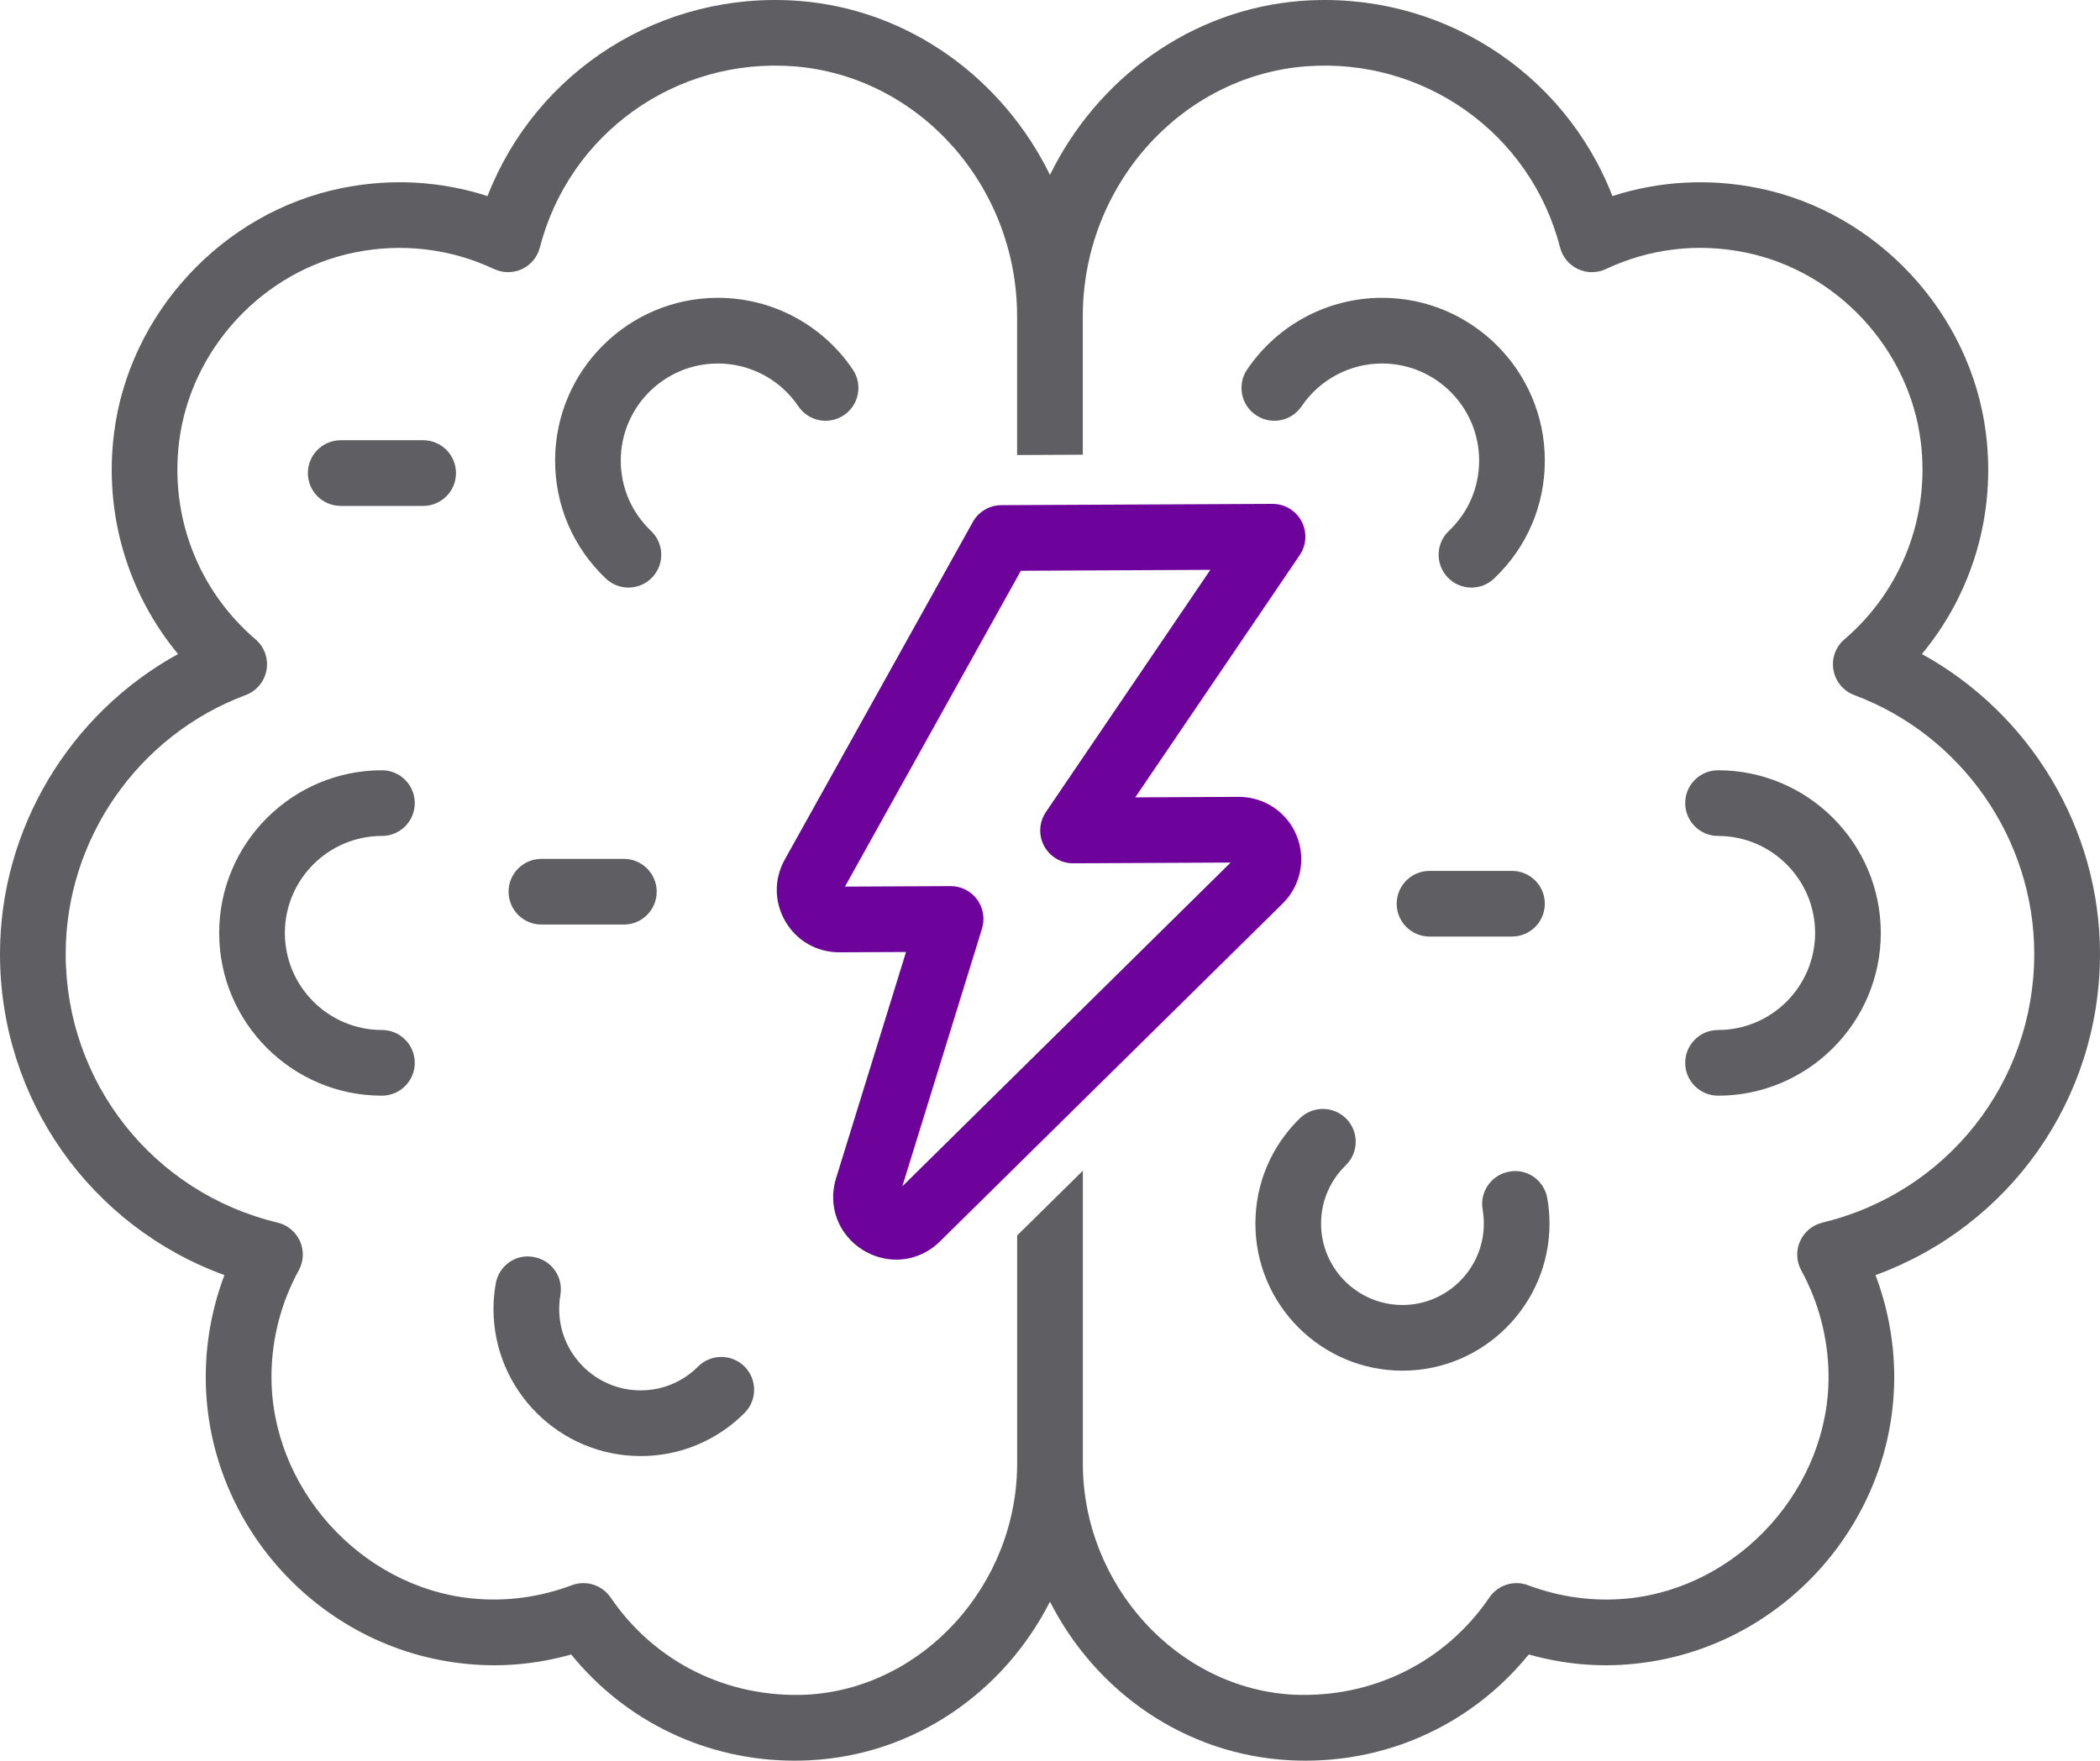
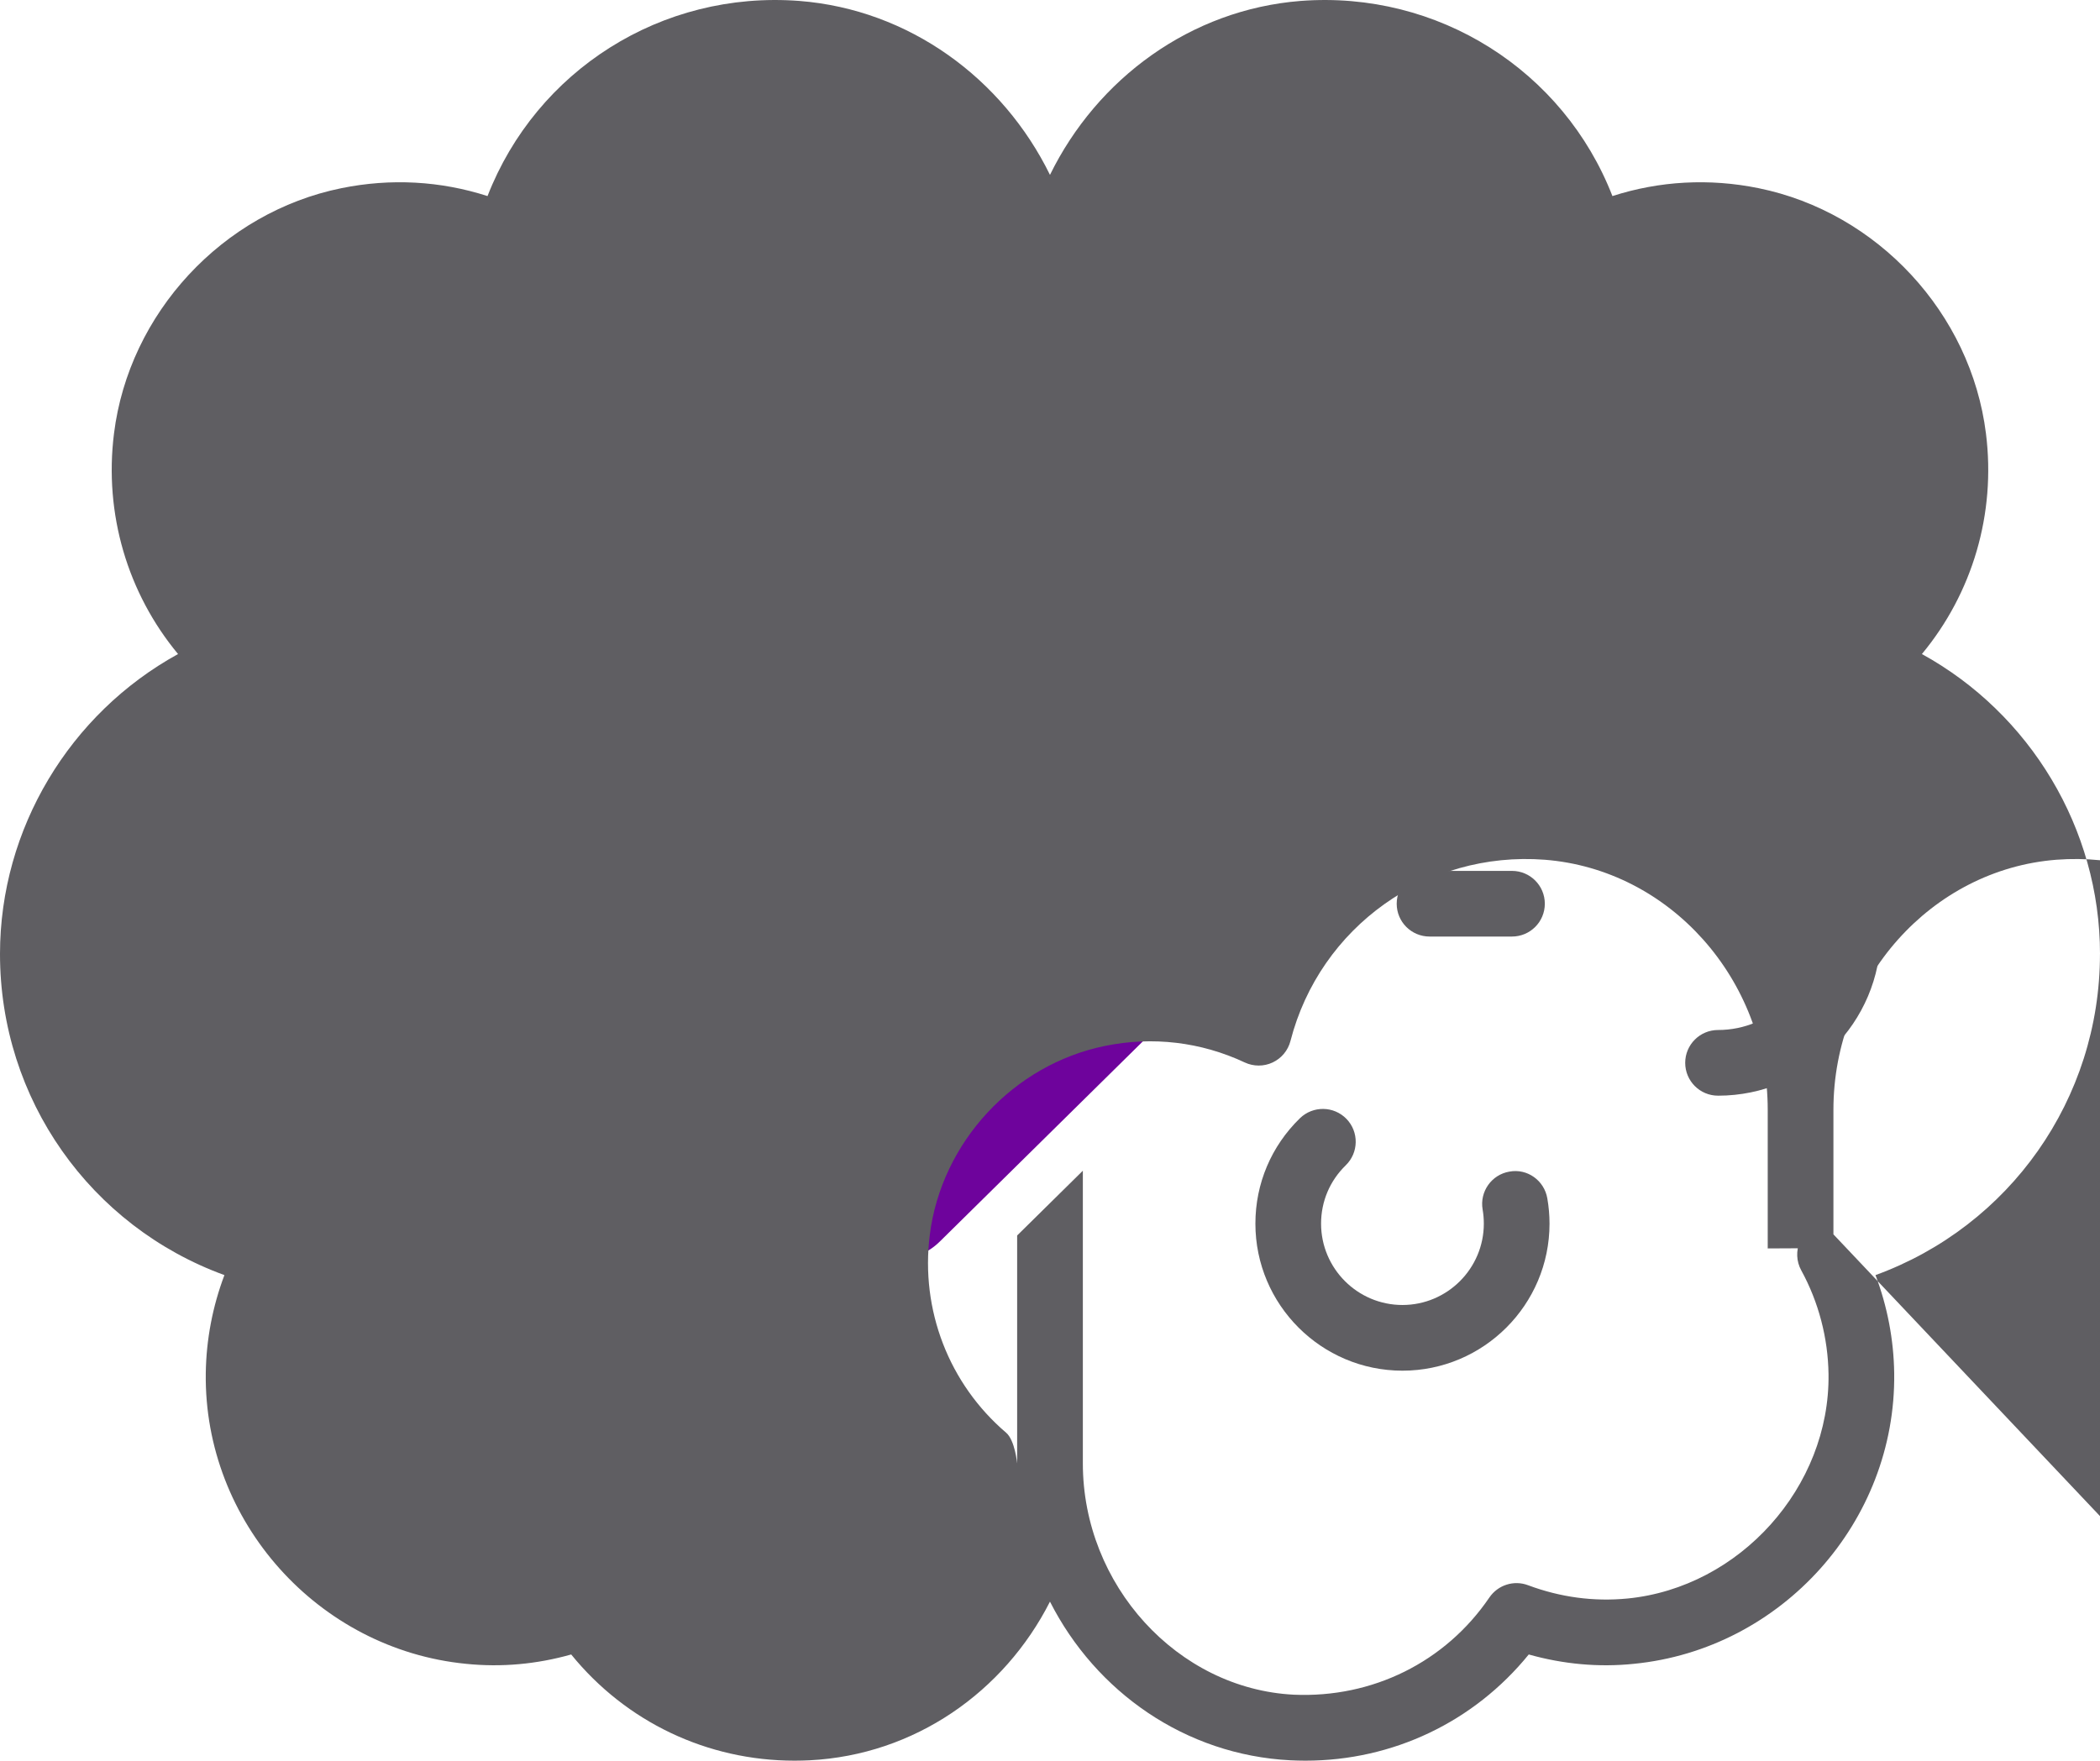
<svg xmlns="http://www.w3.org/2000/svg" id="Layer_1" data-name="Layer 1" viewBox="0 0 84 70.446">
  <defs>
    <style> .cls-1 { fill: #5f5e62; } .cls-1, .cls-2 { stroke-width: 0px; } .cls-2 { fill: #6e039c; } </style>
  </defs>
-   <path class="cls-1" d="M25.139,23.51c-.324,0-.651-.12-.906-.362-1.308-1.244-2.029-2.921-2.029-4.722,0-3.59,2.921-6.51,6.512-6.51,2.166,0,4.182,1.073,5.396,2.87.407.601.248,1.418-.354,1.824-.603.408-1.418.247-1.824-.354-.724-1.072-1.926-1.712-3.219-1.712-2.143,0-3.884,1.741-3.884,3.882,0,1.075.431,2.076,1.211,2.818.526.499.546,1.331.048,1.857-.258.271-.607.409-.953.409Z" />
-   <path class="cls-1" d="M15.277,43.839c-3.589,0-6.51-2.921-6.51-6.51s2.922-6.51,6.51-6.51c.726,0,1.314.588,1.314,1.314s-.588,1.314-1.314,1.314c-2.141,0-3.882,1.741-3.882,3.882s1.741,3.882,3.882,3.882c.726,0,1.314.588,1.314,1.314s-.588,1.314-1.314,1.314Z" />
-   <path class="cls-1" d="M25.623,58.258c-3.244,0-5.883-2.639-5.883-5.883,0-.345.031-.682.088-1.01.121-.715.801-1.21,1.516-1.072.715.121,1.195.801,1.072,1.516-.031.185-.048.372-.048.566,0,1.794,1.461,3.255,3.255,3.255.869,0,1.686-.337,2.3-.953.513-.513,1.345-.513,1.858,0,.513.513.513,1.345,0,1.859-1.111,1.111-2.588,1.723-4.159,1.723Z" />
  <path class="cls-1" d="M58.859,23.51c-.348,0-.695-.138-.953-.41-.499-.527-.478-1.358.049-1.857.781-.741,1.21-1.741,1.21-2.817,0-2.141-1.741-3.882-3.882-3.882-1.29,0-2.494.641-3.22,1.713-.407.602-1.224.759-1.826.352-.601-.406-.759-1.222-.352-1.824,1.215-1.796,3.233-2.869,5.398-2.869,3.589,0,6.51,2.921,6.51,6.51,0,1.804-.722,3.481-2.031,4.723-.253.241-.579.361-.903.361Z" />
  <path class="cls-1" d="M68.722,43.839c-.726,0-1.314-.588-1.314-1.314s.588-1.314,1.314-1.314c2.141,0,3.882-1.741,3.882-3.882s-1.741-3.882-3.882-3.882c-.726,0-1.314-.588-1.314-1.314s.588-1.314,1.314-1.314c3.589,0,6.51,2.921,6.51,6.51s-2.921,6.51-6.51,6.51Z" />
  <path class="cls-1" d="M56.099,54.842c-3.244,0-5.883-2.639-5.883-5.883,0-1.602.634-3.101,1.783-4.219.522-.504,1.351-.493,1.858.026.506.52.493,1.353-.026,1.858-.638.62-.988,1.448-.988,2.335,0,1.794,1.461,3.255,3.255,3.255s3.255-1.461,3.255-3.255c0-.192-.016-.381-.048-.566-.123-.715.358-1.395,1.072-1.516.719-.134,1.395.359,1.516,1.072.057.328.088.667.088,1.01,0,3.244-2.639,5.883-5.883,5.883Z" />
  <path class="cls-2" d="M35.848,50.399c-.447,0-.9-.123-1.312-.372-.999-.608-1.439-1.767-1.094-2.885l2.799-9.052-2.663.013c-.902,0-1.703-.456-2.156-1.224-.456-.77-.469-1.697-.035-2.48l7.525-13.512c.231-.415.667-.673,1.142-.675l10.841-.052c.491,0,.937.268,1.166.696.229.43.2.952-.073,1.355l-6.578,9.692,4.133-.02c1.026,0,1.93.603,2.317,1.54.389.94.172,2.011-.552,2.726l-13.708,13.519c-.489.484-1.116.731-1.752.731ZM38.024,35.453c.416,0,.808.197,1.056.532.249.336.323.771.2,1.17l-3.187,10.311,13.132-12.954-6.296.03c-.491,0-.937-.268-1.166-.696-.229-.43-.2-.952.073-1.355l6.578-9.691-7.58.037-7.036,12.637,4.221-.02h.005Z" />
-   <path class="cls-1" d="M84,38.169c0-5.016-2.797-9.622-7.124-12,2.02-2.435,2.966-5.612,2.562-8.824-.599-4.812-4.34-8.849-9.096-9.816-1.97-.401-3.964-.29-5.845.316C62.547,2.828,57.527-.383,52.028.037c-4.403.345-8.142,3.109-10.029,6.96C40.112,3.146,36.372.381,31.97.037c-5.517-.42-10.517,2.792-12.469,7.808-1.879-.606-3.871-.718-5.845-.316-4.756.967-8.497,5.004-9.096,9.815-.403,3.213.543,6.39,2.562,8.825C2.795,28.546,0,33.152,0,38.169,0,43.986,3.62,49.065,8.977,51.018c-.473,1.25-.728,2.584-.746,3.926-.079,5.937,4.494,11.045,10.409,11.627,1.42.145,2.832.015,4.208-.374,2.192,2.7,5.438,4.249,8.935,4.249.2,0,.401-.006.601-.015,4.204-.214,7.782-2.736,9.615-6.348,1.834,3.612,5.413,6.134,9.617,6.348.202.009.401.015.601.015,3.495,0,6.741-1.549,8.933-4.249,1.38.388,2.797.52,4.206.374,5.918-.583,10.491-5.691,10.412-11.627-.018-1.342-.275-2.676-.748-3.926,5.357-1.952,8.979-7.033,8.979-12.85ZM72.895,48.92c-.4.095-.729.372-.894.746-.167.374-.148.805.05,1.164.693,1.265,1.07,2.702,1.09,4.151.061,4.507-3.546,8.534-8.042,8.977-1.347.13-2.68-.048-3.977-.532-.566-.214-1.204-.011-1.547.491-1.765,2.593-4.685,4.028-7.826,3.889-4.652-.237-8.435-4.388-8.435-9.254v-11.711l-2.628,2.592v9.119c0,4.866-3.783,9.017-8.433,9.254-3.151.139-6.063-1.296-7.828-3.889-.251-.368-.662-.576-1.087-.576-.154,0-.31.028-.462.084-1.296.486-2.634.662-3.977.532-4.492-.443-8.099-4.47-8.039-8.979.018-1.45.396-2.885,1.09-4.15.198-.357.216-.788.051-1.164-.167-.374-.497-.651-.896-.746-4.991-1.198-8.477-5.621-8.477-10.751,0-4.586,2.892-8.748,7.199-10.357.436-.163.753-.544.834-1.003s-.086-.925-.44-1.227c-2.289-1.955-3.431-4.913-3.055-7.913.464-3.709,3.347-6.82,7.014-7.565,1.901-.387,3.832-.159,5.585.663.352.165.764.166,1.116,0,.354-.167.616-.482.713-.861,1.177-4.569,5.447-7.612,10.17-7.25,5.002.391,8.92,4.785,8.92,10.002v5.55l2.628-.013v-5.537c0-5.217,3.919-9.611,8.92-10.002,4.723-.362,8.996,2.681,10.172,7.25.097.379.359.694.713.861.352.167.762.166,1.118,0,1.748-.822,3.68-1.053,5.581-.663,3.667.745,6.551,3.856,7.014,7.566.374,2.998-.766,5.957-3.053,7.913-.354.301-.521.769-.44,1.226.081.458.398.84.834,1.003,4.307,1.61,7.199,5.772,7.199,10.357,0,5.13-3.486,9.553-8.477,10.751Z" />
-   <path class="cls-1" d="M24.954,36.992h-3.297c-.726,0-1.314-.588-1.314-1.314s.588-1.314,1.314-1.314h3.297c.726,0,1.314.588,1.314,1.314s-.588,1.314-1.314,1.314Z" />
-   <path class="cls-1" d="M16.926,20.242h-3.297c-.726,0-1.314-.588-1.314-1.314s.588-1.314,1.314-1.314h3.297c.726,0,1.314.588,1.314,1.314s-.588,1.314-1.314,1.314Z" />
+   <path class="cls-1" d="M84,38.169c0-5.016-2.797-9.622-7.124-12,2.02-2.435,2.966-5.612,2.562-8.824-.599-4.812-4.34-8.849-9.096-9.816-1.97-.401-3.964-.29-5.845.316C62.547,2.828,57.527-.383,52.028.037c-4.403.345-8.142,3.109-10.029,6.96C40.112,3.146,36.372.381,31.97.037c-5.517-.42-10.517,2.792-12.469,7.808-1.879-.606-3.871-.718-5.845-.316-4.756.967-8.497,5.004-9.096,9.815-.403,3.213.543,6.39,2.562,8.825C2.795,28.546,0,33.152,0,38.169,0,43.986,3.62,49.065,8.977,51.018c-.473,1.25-.728,2.584-.746,3.926-.079,5.937,4.494,11.045,10.409,11.627,1.42.145,2.832.015,4.208-.374,2.192,2.7,5.438,4.249,8.935,4.249.2,0,.401-.006.601-.015,4.204-.214,7.782-2.736,9.615-6.348,1.834,3.612,5.413,6.134,9.617,6.348.202.009.401.015.601.015,3.495,0,6.741-1.549,8.933-4.249,1.38.388,2.797.52,4.206.374,5.918-.583,10.491-5.691,10.412-11.627-.018-1.342-.275-2.676-.748-3.926,5.357-1.952,8.979-7.033,8.979-12.85ZM72.895,48.92c-.4.095-.729.372-.894.746-.167.374-.148.805.05,1.164.693,1.265,1.07,2.702,1.09,4.151.061,4.507-3.546,8.534-8.042,8.977-1.347.13-2.68-.048-3.977-.532-.566-.214-1.204-.011-1.547.491-1.765,2.593-4.685,4.028-7.826,3.889-4.652-.237-8.435-4.388-8.435-9.254v-11.711l-2.628,2.592v9.119s-.086-.925-.44-1.227c-2.289-1.955-3.431-4.913-3.055-7.913.464-3.709,3.347-6.82,7.014-7.565,1.901-.387,3.832-.159,5.585.663.352.165.764.166,1.116,0,.354-.167.616-.482.713-.861,1.177-4.569,5.447-7.612,10.17-7.25,5.002.391,8.92,4.785,8.92,10.002v5.55l2.628-.013v-5.537c0-5.217,3.919-9.611,8.92-10.002,4.723-.362,8.996,2.681,10.172,7.25.097.379.359.694.713.861.352.167.762.166,1.118,0,1.748-.822,3.68-1.053,5.581-.663,3.667.745,6.551,3.856,7.014,7.566.374,2.998-.766,5.957-3.053,7.913-.354.301-.521.769-.44,1.226.081.458.398.84.834,1.003,4.307,1.61,7.199,5.772,7.199,10.357,0,5.13-3.486,9.553-8.477,10.751Z" />
  <path class="cls-1" d="M60.479,37.472h-3.297c-.726,0-1.314-.587-1.314-1.313s.588-1.314,1.314-1.314h3.297c.726,0,1.314.588,1.314,1.314s-.588,1.313-1.314,1.313Z" />
</svg>